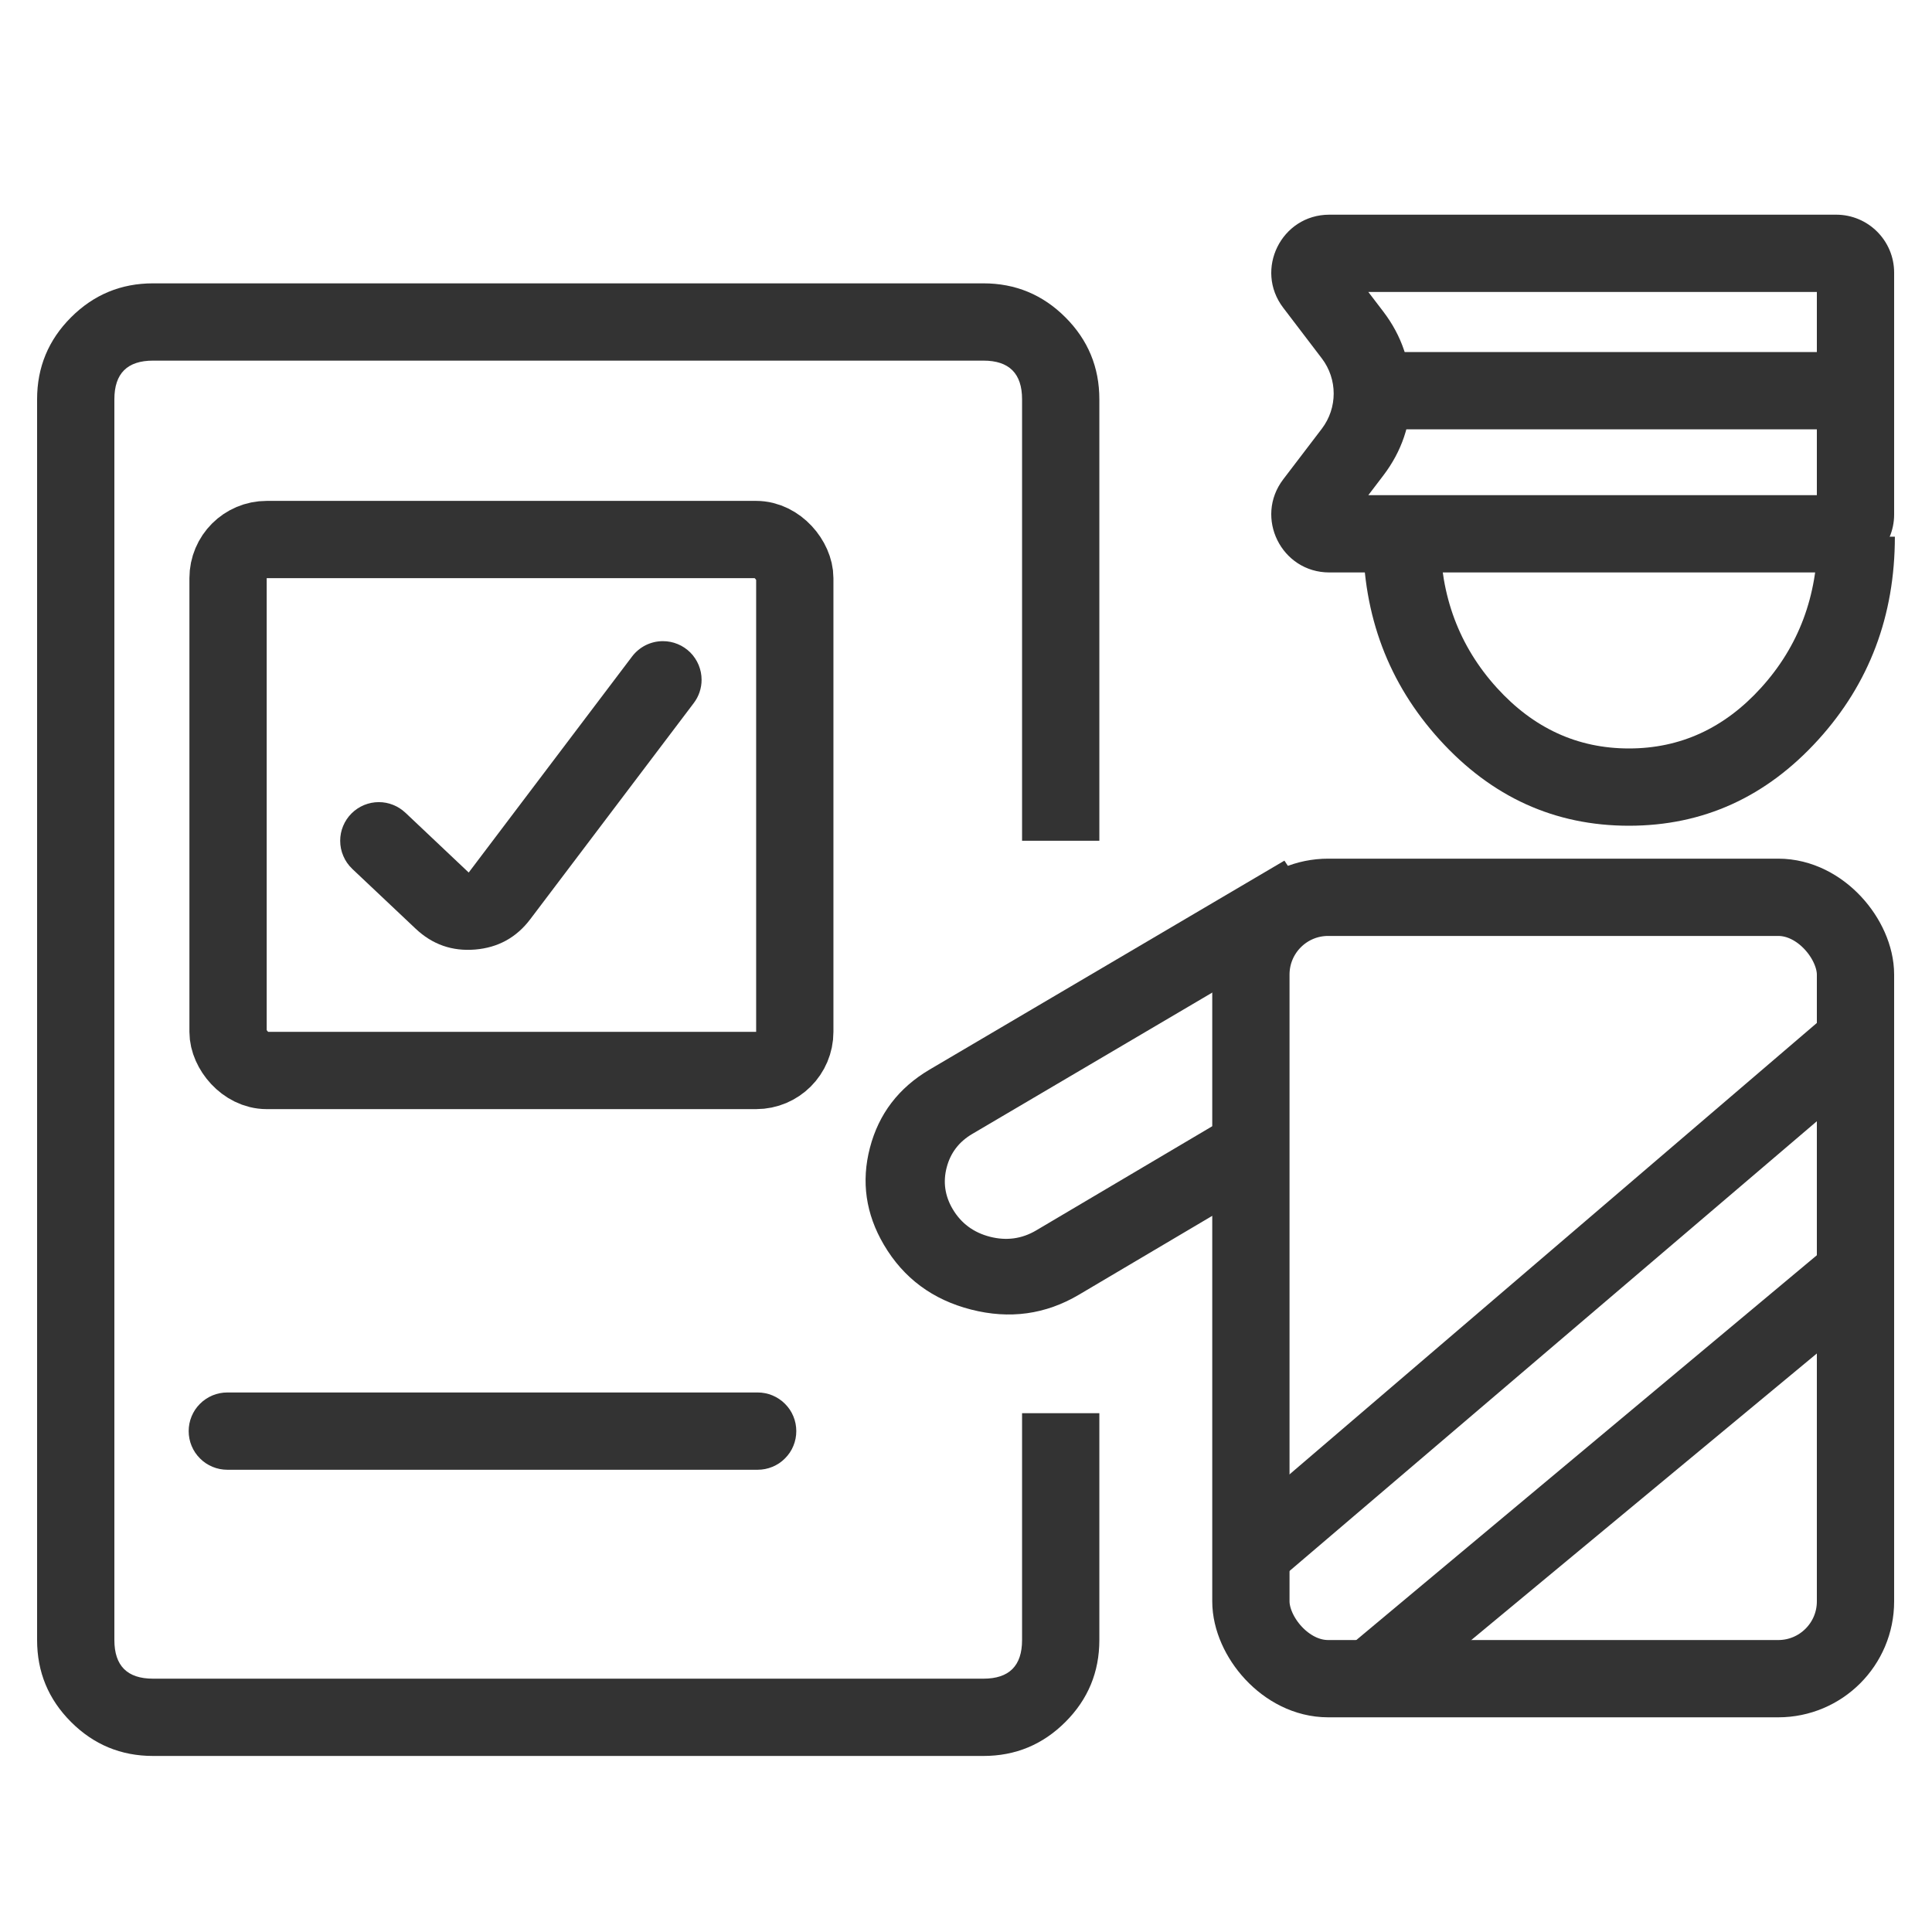
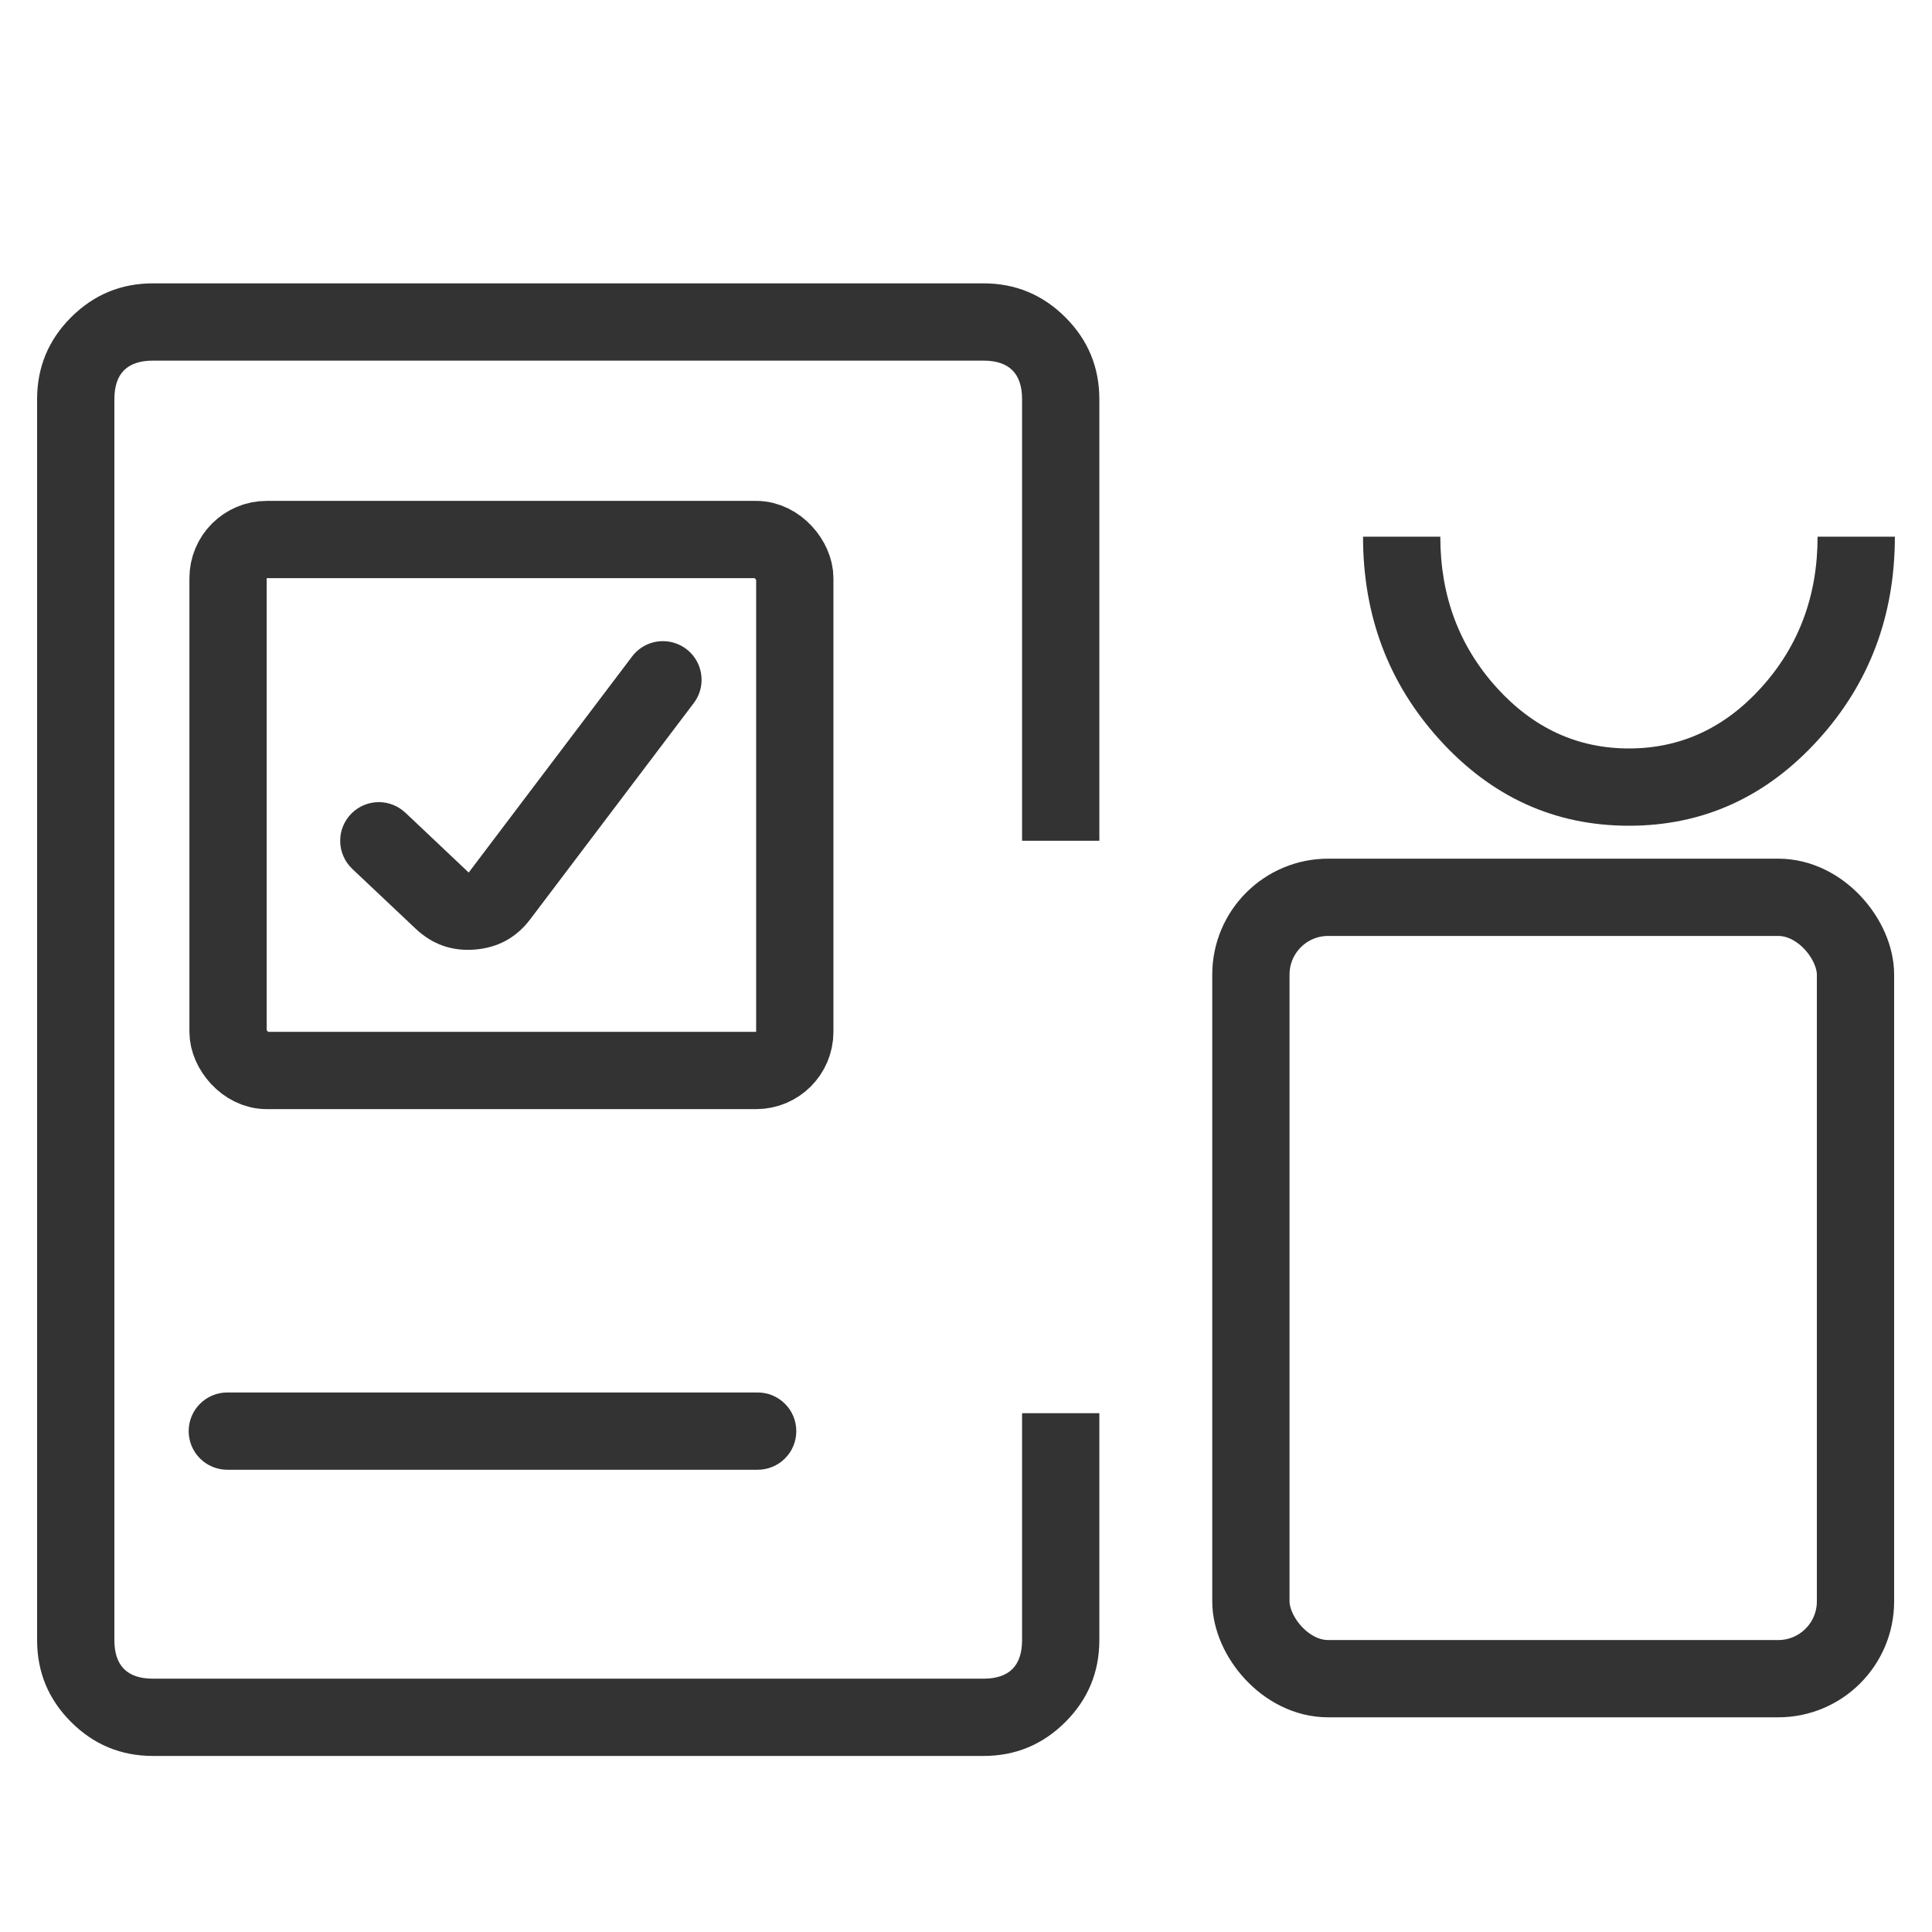
<svg xmlns="http://www.w3.org/2000/svg" fill="none" version="1.1" width="50" height="50" viewBox="0 0 50 50">
  <defs>
    <mask id="master_svg0_879_60034" style="mask-type:alpha" maskUnits="objectBoundingBox">
      <g />
    </mask>
  </defs>
  <g>
    <g />
    <g>
      <g>
        <path d="M17.954,18.196Q18.053,18.066,18.105,17.911Q18.157,17.756,18.157,17.593Q18.157,17.494,18.138,17.398Q18.118,17.301,18.081,17.21Q18.043,17.119,17.988,17.037Q17.934,16.955,17.864,16.885Q17.794,16.816,17.712,16.761Q17.63,16.706,17.539,16.669Q17.448,16.631,17.352,16.612Q17.255,16.593,17.157,16.593Q17.041,16.593,16.928,16.619Q16.815,16.646,16.711,16.697Q16.608,16.749,16.518,16.823Q16.429,16.897,16.359,16.989L12.13,22.581L10.491,21.032L10.49,21.032Q10.351,20.901,10.173,20.83Q9.995,20.759,9.804,20.759Q9.705,20.759,9.609,20.778Q9.512,20.798,9.421,20.835Q9.33,20.873,9.248,20.928Q9.166,20.983,9.097,21.052Q9.027,21.122,8.972,21.204Q8.918,21.286,8.88,21.377Q8.842,21.468,8.823,21.564Q8.804,21.661,8.804,21.759Q8.804,21.966,8.886,22.155Q8.967,22.345,9.117,22.486L9.117,22.487L10.757,24.035Q11.406,24.648,12.297,24.574Q13.187,24.5,13.725,23.787L17.954,18.196L17.954,18.196L17.954,18.196Z" fill-rule="evenodd" fill="#333333" fill-opacity="1" />
      </g>
      <g>
        <path d="M5.883,36.037L19.608,36.037Q19.707,36.037,19.803,36.056Q19.9,36.075,19.991,36.113Q20.082,36.151,20.164,36.206Q20.246,36.26,20.315,36.33Q20.385,36.4,20.44,36.481Q20.495,36.563,20.532,36.654Q20.57,36.745,20.589,36.842Q20.608,36.939,20.608,37.037Q20.608,37.136,20.589,37.232Q20.57,37.329,20.532,37.42Q20.495,37.511,20.44,37.593Q20.385,37.674,20.315,37.744Q20.246,37.814,20.164,37.869Q20.082,37.923,19.991,37.961Q19.9,37.999,19.803,38.018Q19.707,38.037,19.608,38.037L5.883,38.037Q5.784,38.037,5.688,38.018Q5.591,37.999,5.5,37.961Q5.409,37.923,5.327,37.869Q5.245,37.814,5.176,37.744Q5.106,37.674,5.051,37.593Q4.997,37.511,4.959,37.42Q4.921,37.329,4.902,37.232Q4.883,37.136,4.883,37.037Q4.883,36.939,4.902,36.842Q4.921,36.745,4.959,36.654Q4.997,36.563,5.051,36.481Q5.106,36.4,5.176,36.33Q5.245,36.26,5.327,36.206Q5.409,36.151,5.5,36.113Q5.591,36.075,5.688,36.056Q5.784,36.037,5.883,36.037Z" fill-rule="evenodd" fill="#333333" fill-opacity="1" />
      </g>
      <g>
        <g />
        <g>
          <g transform="matrix(0,-1,1,0,-42.484,46.405)">
            <path d="M3.961,70.935L9.831,70.935L9.831,68.935L3.961,68.935Q2.961,68.935,2.961,67.935L2.961,46.444Q2.961,45.444,3.961,45.444L36.072,45.444Q37.072,45.444,37.072,46.444L37.072,67.935Q37.072,68.935,36.072,68.935L24.646,68.935L24.646,70.935L36.072,70.935Q37.315,70.935,38.193,70.056Q39.072,69.177,39.072,67.935L39.072,46.444Q39.072,45.202,38.193,44.323Q37.315,43.444,36.072,43.444L3.961,43.444Q2.718,43.444,1.84,44.323Q0.961,45.202,0.961,46.444L0.961,67.935Q0.961,69.177,1.84,70.056Q2.718,70.935,3.961,70.935Z" fill-rule="evenodd" fill="#333333" fill-opacity="1" />
          </g>
          <g mask="url(#master_svg0_879_60034)" />
          <g>
-             <path d="M31.695,39.593L47.38,26.166L47.389,28.703L33.011,40.965L31.695,39.593ZM34.644,42.826L47.389,32.177L47.389,34.722L35.943,44.213L34.644,42.826Z" fill-rule="evenodd" fill="#333333" fill-opacity="1" />
-           </g>
+             </g>
          <g>
            <rect x="32.373" y="23.222" width="15.647" height="20.222" rx="2" fill-opacity="0" stroke-opacity="1" stroke="#333333" fill="none" stroke-width="2" />
          </g>
          <g>
            <path d="M38.738,17.8Q37.275,16.187,37.275,13.889L35.275,13.889Q35.275,16.96,37.257,19.144Q39.277,21.37,42.157,21.37Q45.036,21.37,47.057,19.144Q49.039,16.96,49.039,13.889L47.039,13.889Q47.039,16.187,45.576,17.8Q44.151,19.37,42.157,19.37Q40.163,19.37,38.738,17.8Z" fill-rule="evenodd" fill="#333333" fill-opacity="1" />
          </g>
          <g>
-             <line x1="36.275" y1="10.111" x2="48.039" y2="10.111" fill-opacity="0" stroke-opacity="1" stroke="#333333" fill="none" stroke-width="2" />
-           </g>
+             </g>
          <g>
            <g>
-               <path d="M34.403,5.556C33.161,5.556,32.457,6.978,33.21,7.965L34.209,9.276C34.618,9.813,34.618,10.557,34.209,11.095L33.21,12.405C32.457,13.393,33.161,14.815,34.403,14.815L47.52,14.815C48.348,14.815,49.02,14.143,49.02,13.315L49.02,7.056C49.02,6.227,48.348,5.556,47.52,5.556L34.403,5.556ZM35.799,8.063L35.412,7.556L47.02,7.556L47.02,12.815L35.412,12.815L35.799,12.307Q36.516,11.367,36.516,10.185Q36.516,9.003,35.799,8.063Z" fill-rule="evenodd" fill="#333333" fill-opacity="1" />
-             </g>
+               </g>
            <g transform="matrix(-0.853,0.521,-0.565,-0.825,83.09,30.522)">
              <path d="" fill="#FFFFFF" fill-opacity="1" />
-               <path d="M47.216,31.243L36.567,31.072L36.535,33.071L47.184,33.243Q48.58,33.265,49.608,32.32Q50.636,31.376,50.731,29.983Q50.833,28.481,49.814,27.374Q48.795,26.267,47.29,26.246L41.484,26.164L41.456,28.164L47.262,28.246Q47.906,28.255,48.343,28.729Q48.779,29.203,48.736,29.847Q48.695,30.443,48.254,30.848Q47.814,31.253,47.216,31.243Z" fill-rule="evenodd" fill="#333333" fill-opacity="1" />
            </g>
          </g>
        </g>
      </g>
      <g>
        <rect x="5.902" y="13.963" width="14.667" height="13.741" rx="1" fill-opacity="0" stroke-opacity="1" stroke="#333333" fill="none" stroke-width="2" />
      </g>
    </g>
  </g>
</svg>